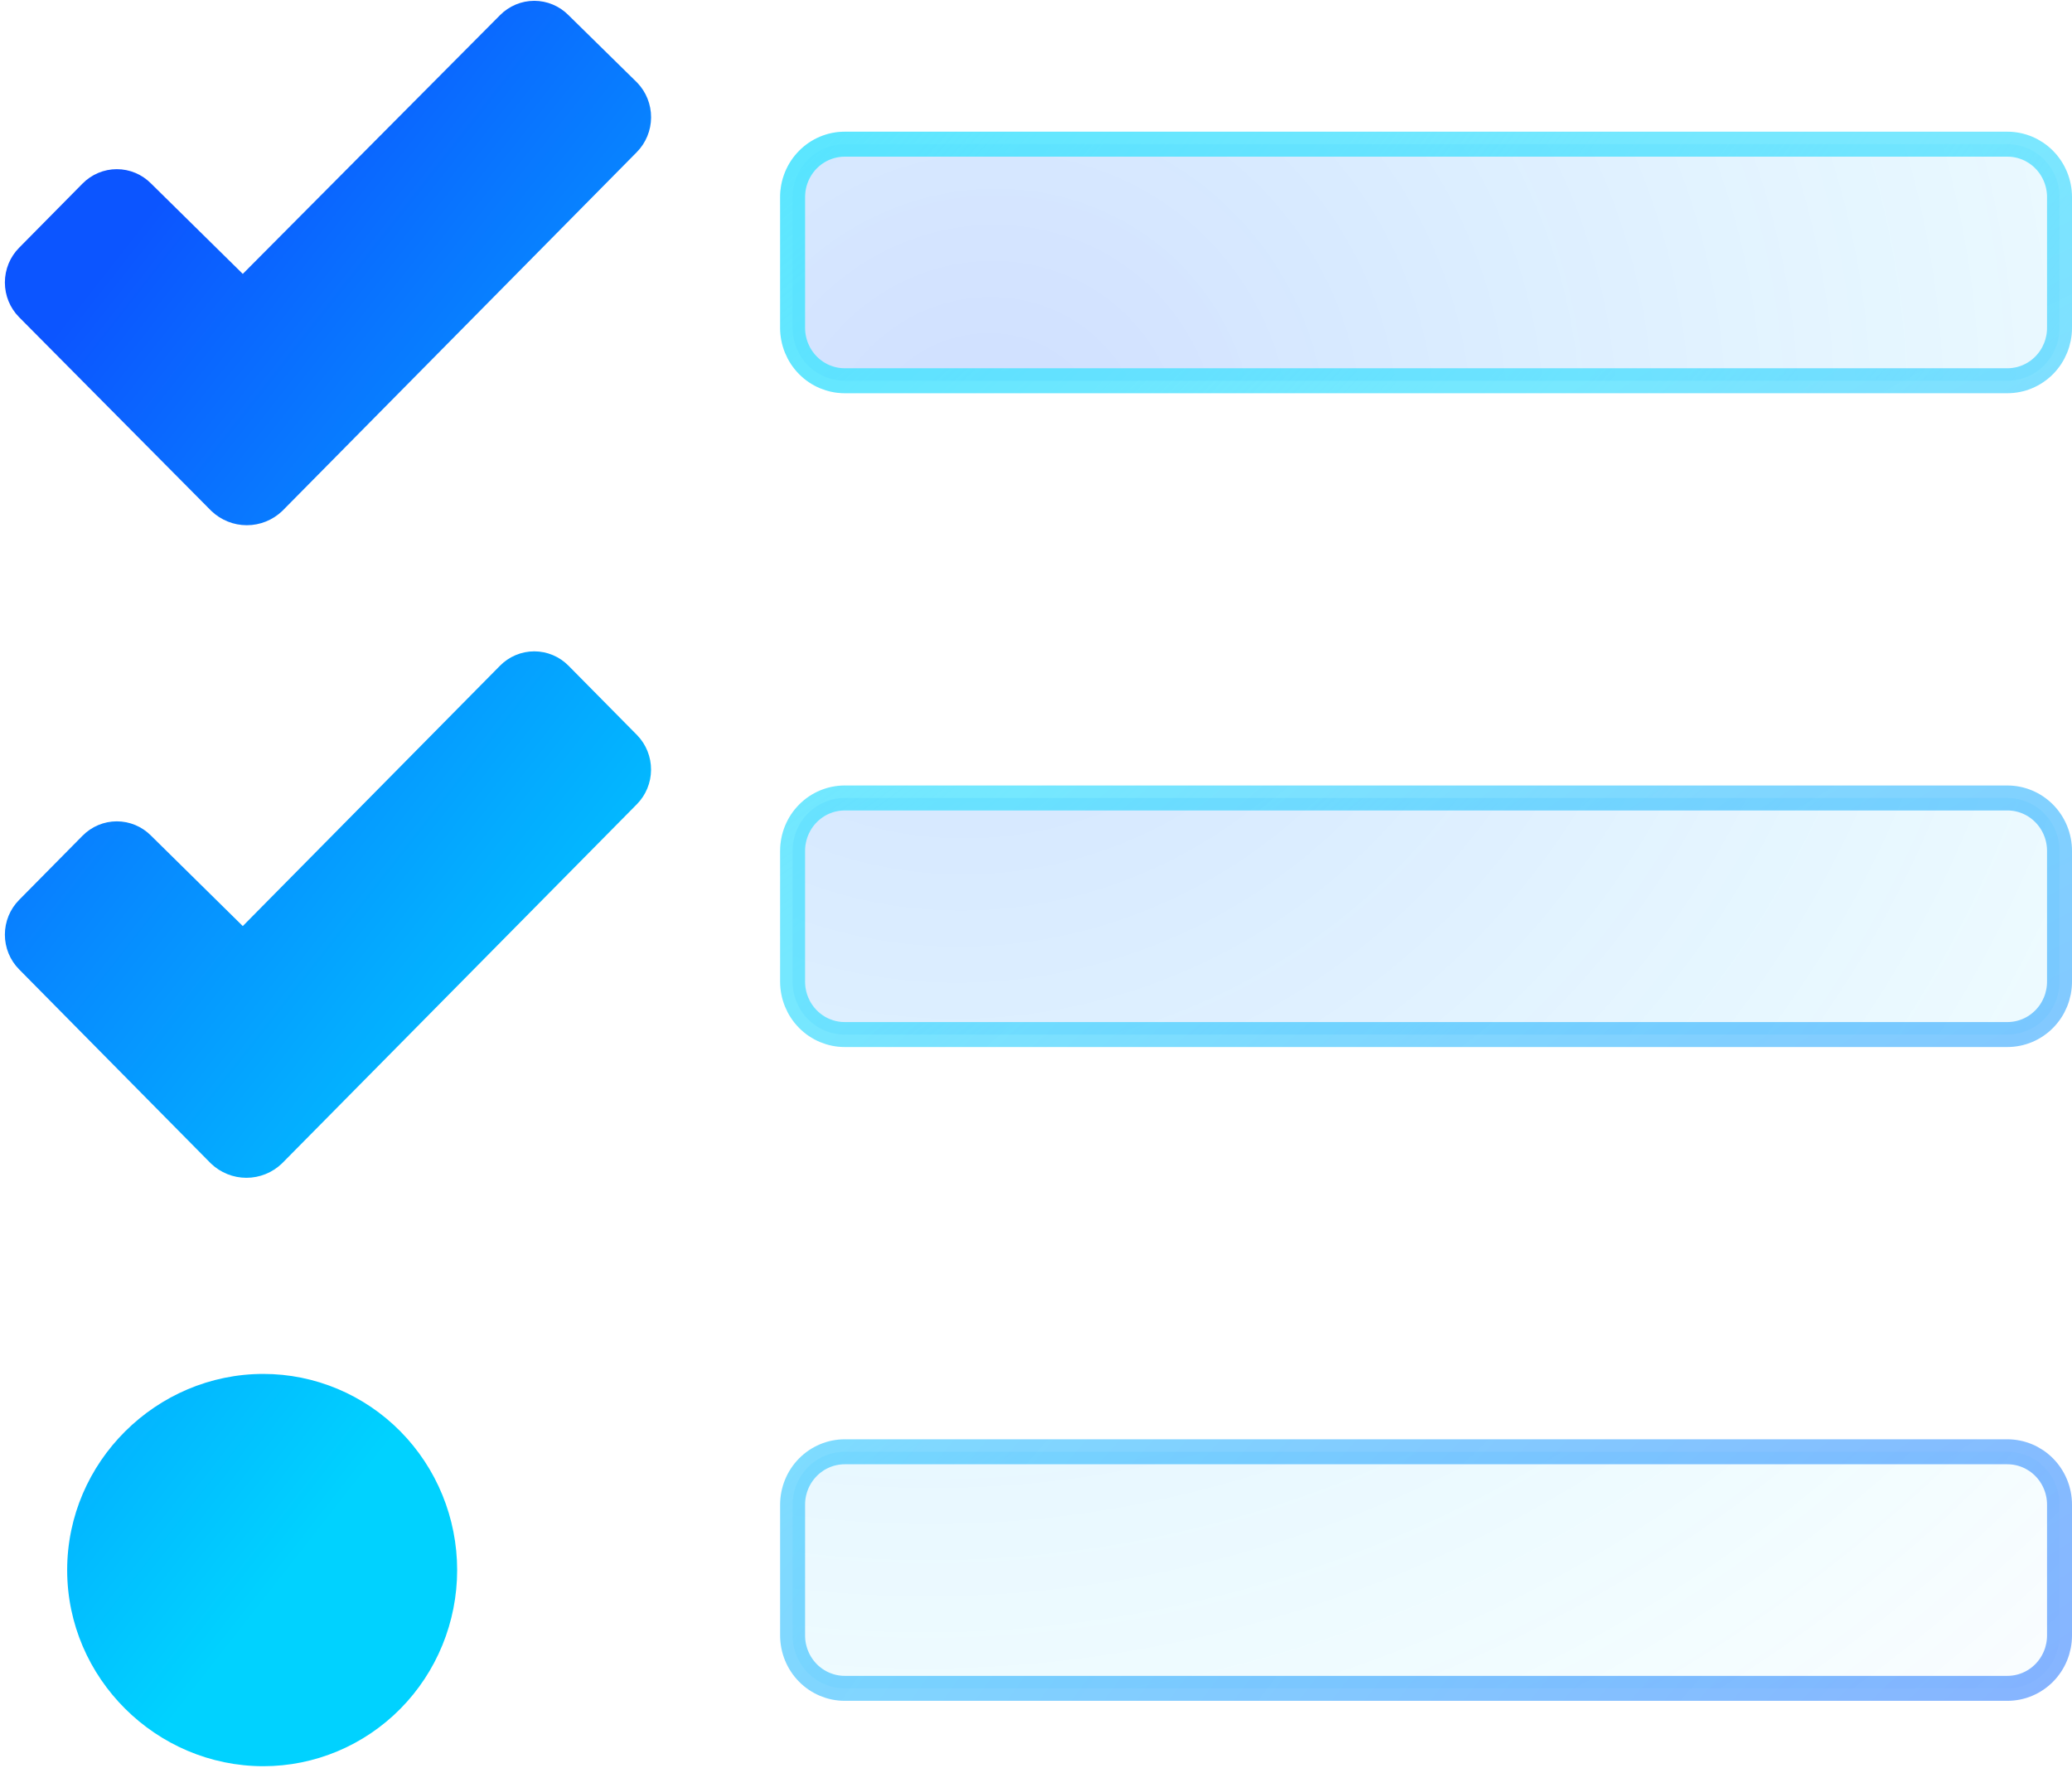
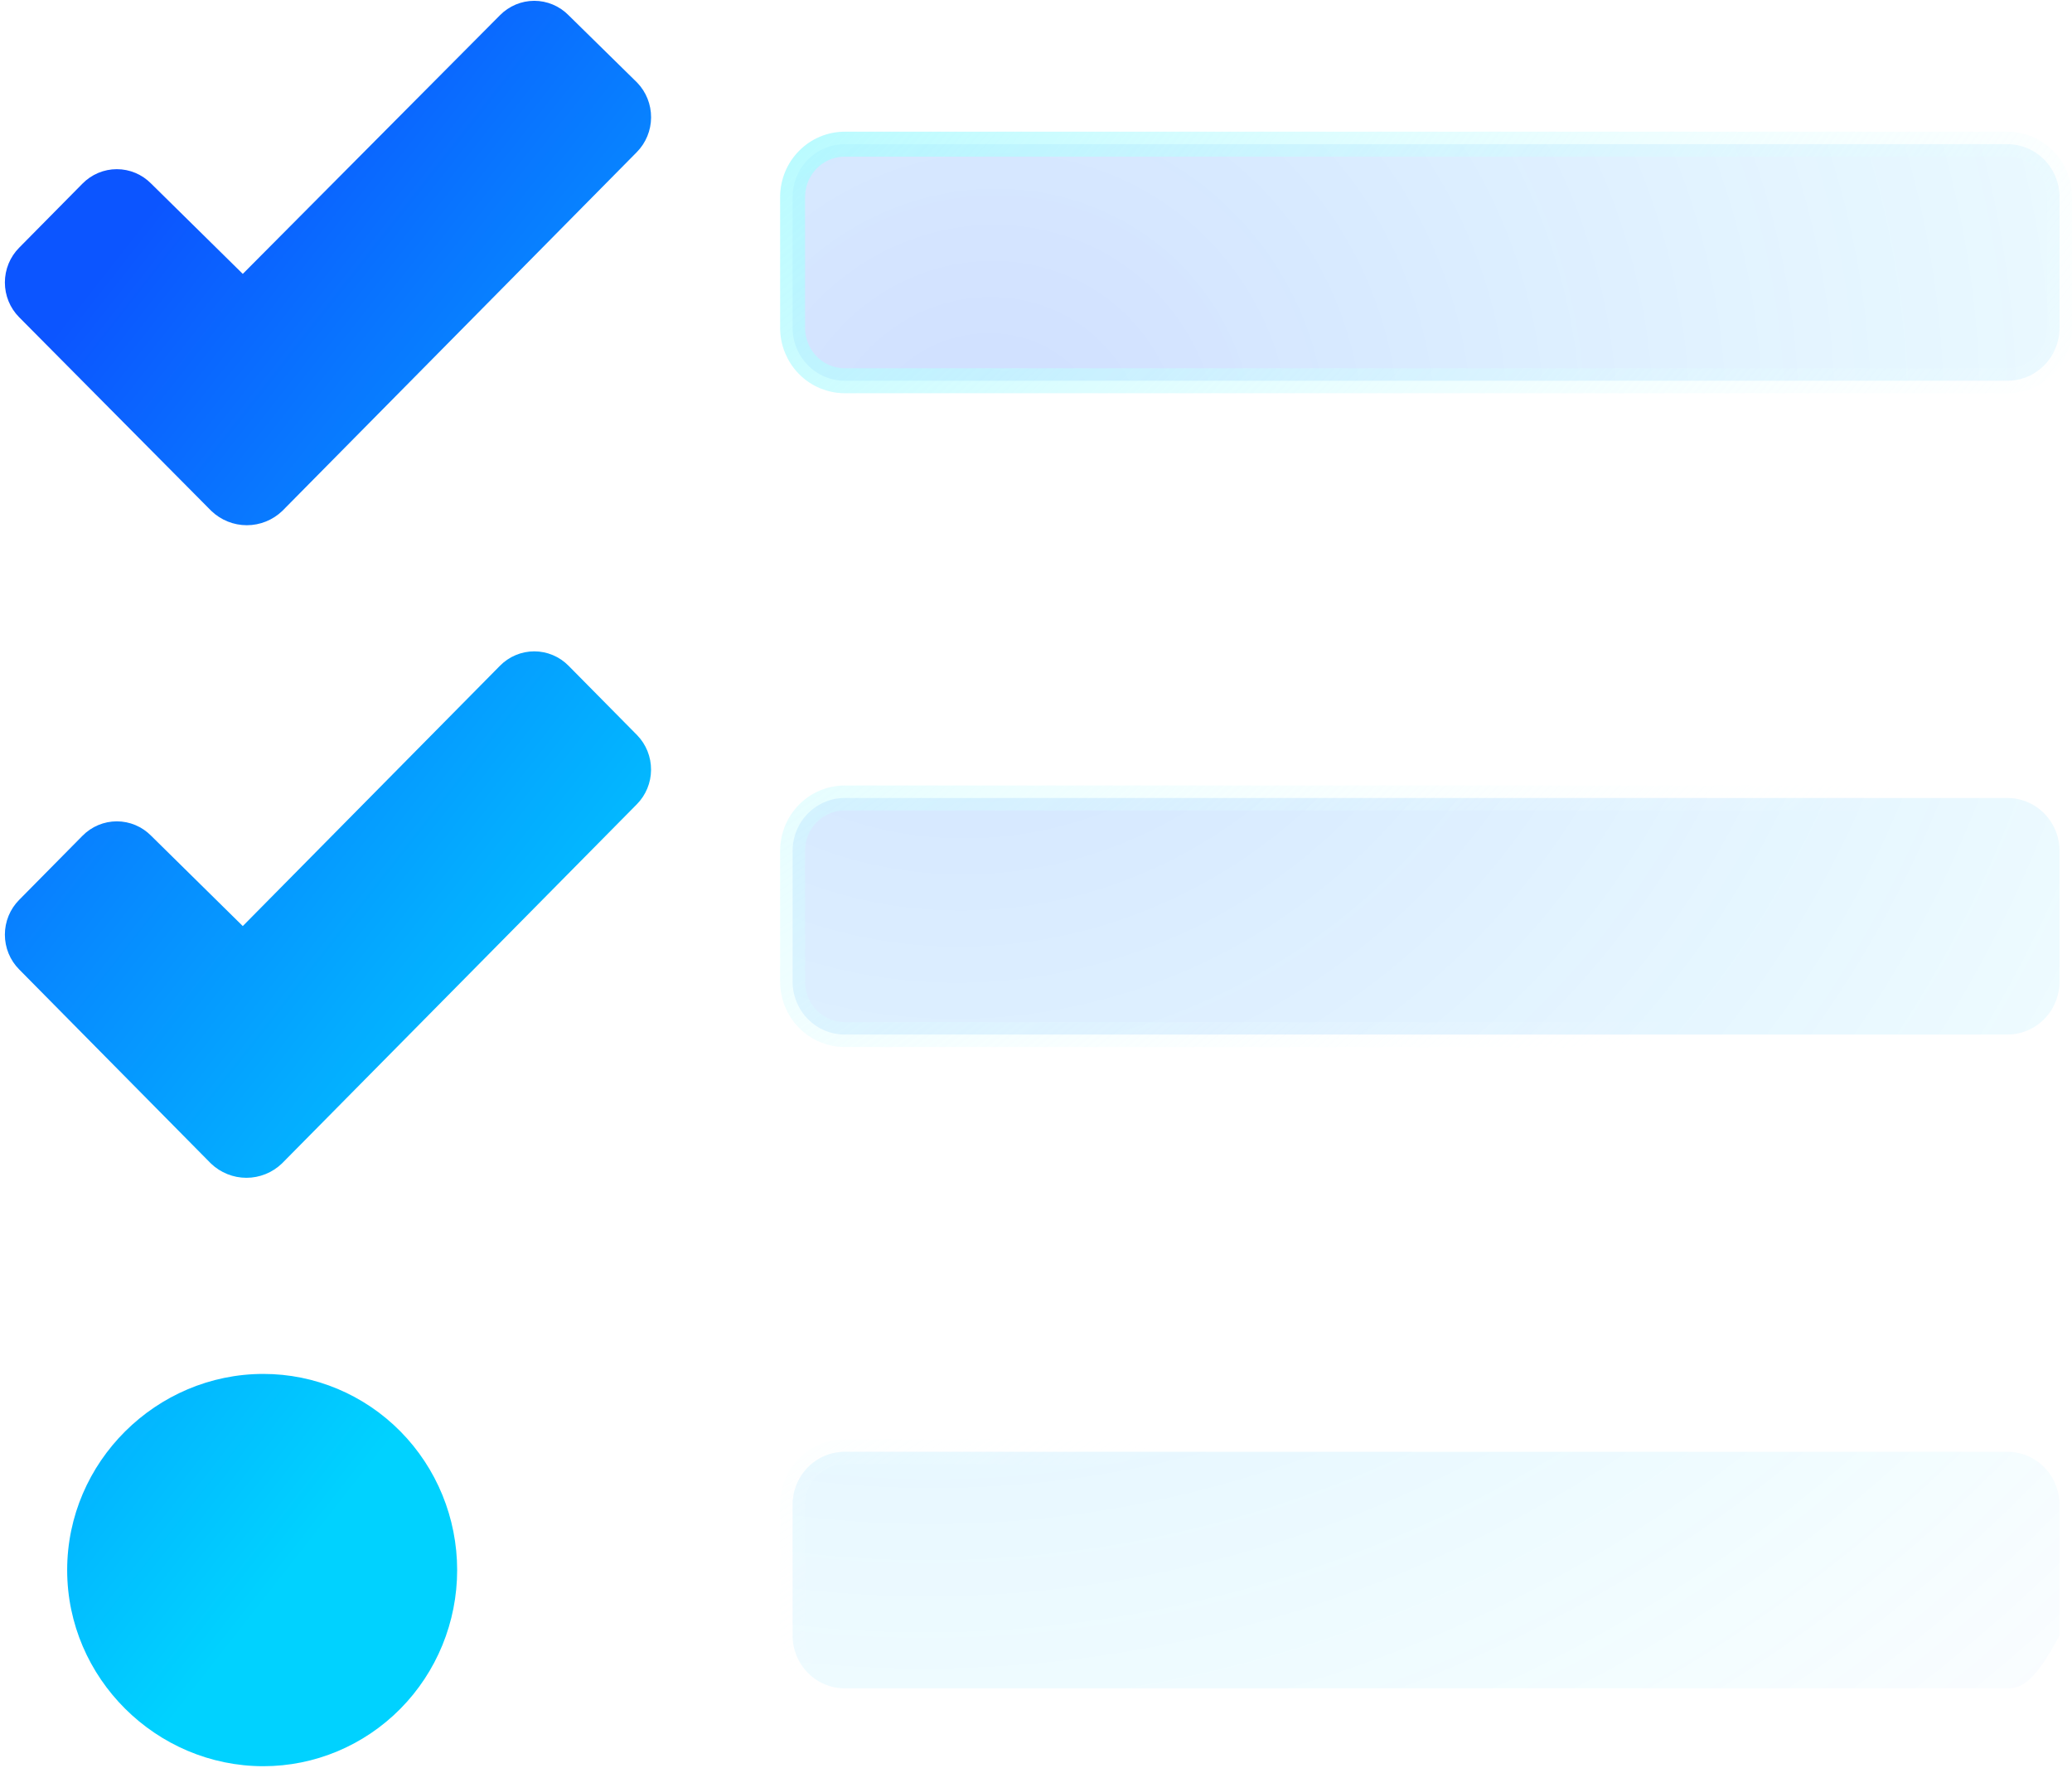
<svg xmlns="http://www.w3.org/2000/svg" width="415" height="354" viewBox="0 0 415 354" fill="none">
-   <path d="M169.188 290.75H402.062C404.821 290.75 407.473 291.859 409.432 293.842C411.393 295.827 412.5 298.524 412.5 301.344V327.531C412.5 330.351 411.393 333.048 409.432 335.033C407.473 337.016 404.821 338.125 402.062 338.125H169.188C166.429 338.125 163.777 337.016 161.818 335.033C159.857 333.048 158.75 330.351 158.75 327.531V301.344C158.75 298.524 159.857 295.827 161.818 293.842C163.777 291.859 166.429 290.75 169.188 290.75ZM169.188 28.875H402.062C404.821 28.875 407.473 29.984 409.432 31.967C411.393 33.952 412.5 36.65 412.5 39.469V65.656C412.5 68.475 411.393 71.173 409.432 73.158C407.473 75.141 404.821 76.25 402.062 76.25H169.188C166.429 76.25 163.777 75.141 161.818 73.158C159.857 71.173 158.75 68.475 158.75 65.656V39.469C158.75 36.65 159.857 33.952 161.818 31.967C163.777 29.984 166.429 28.875 169.188 28.875ZM169.188 159.812H402.062C404.821 159.812 407.473 160.921 409.432 162.905C411.393 164.889 412.5 167.587 412.5 170.406V196.594C412.5 199.413 411.393 202.111 409.432 204.095C407.473 206.079 404.821 207.188 402.062 207.188H169.188C166.429 207.188 163.777 206.079 161.818 204.095C159.857 202.111 158.75 199.413 158.75 196.594V170.406C158.75 167.587 159.857 164.889 161.818 162.905C163.777 160.921 166.429 159.812 169.188 159.812Z" fill="url(#paint0_radial_900_390)" fill-opacity="0.2" />
+   <path d="M169.188 290.75H402.062C404.821 290.75 407.473 291.859 409.432 293.842C411.393 295.827 412.5 298.524 412.5 301.344V327.531C407.473 337.016 404.821 338.125 402.062 338.125H169.188C166.429 338.125 163.777 337.016 161.818 335.033C159.857 333.048 158.75 330.351 158.75 327.531V301.344C158.75 298.524 159.857 295.827 161.818 293.842C163.777 291.859 166.429 290.75 169.188 290.75ZM169.188 28.875H402.062C404.821 28.875 407.473 29.984 409.432 31.967C411.393 33.952 412.5 36.65 412.5 39.469V65.656C412.5 68.475 411.393 71.173 409.432 73.158C407.473 75.141 404.821 76.25 402.062 76.25H169.188C166.429 76.25 163.777 75.141 161.818 73.158C159.857 71.173 158.75 68.475 158.75 65.656V39.469C158.75 36.65 159.857 33.952 161.818 31.967C163.777 29.984 166.429 28.875 169.188 28.875ZM169.188 159.812H402.062C404.821 159.812 407.473 160.921 409.432 162.905C411.393 164.889 412.5 167.587 412.5 170.406V196.594C412.5 199.413 411.393 202.111 409.432 204.095C407.473 206.079 404.821 207.188 402.062 207.188H169.188C166.429 207.188 163.777 206.079 161.818 204.095C159.857 202.111 158.75 199.413 158.75 196.594V170.406C158.75 167.587 159.857 164.889 161.818 162.905C163.777 160.921 166.429 159.812 169.188 159.812Z" fill="url(#paint0_radial_900_390)" fill-opacity="0.2" />
  <path d="M169.188 290.75H402.062C404.821 290.75 407.473 291.859 409.432 293.842C411.393 295.827 412.5 298.524 412.5 301.344V327.531C412.5 330.351 411.393 333.048 409.432 335.033C407.473 337.016 404.821 338.125 402.062 338.125H169.188C166.429 338.125 163.777 337.016 161.818 335.033C159.857 333.048 158.75 330.351 158.75 327.531V301.344C158.75 298.524 159.857 295.827 161.818 293.842C163.777 291.859 166.429 290.75 169.188 290.75ZM169.188 28.875H402.062C404.821 28.875 407.473 29.984 409.432 31.967C411.393 33.952 412.5 36.65 412.5 39.469V65.656C412.5 68.475 411.393 71.173 409.432 73.158C407.473 75.141 404.821 76.25 402.062 76.25H169.188C166.429 76.25 163.777 75.141 161.818 73.158C159.857 71.173 158.75 68.475 158.75 65.656V39.469C158.75 36.65 159.857 33.952 161.818 31.967C163.777 29.984 166.429 28.875 169.188 28.875ZM169.188 159.812H402.062C404.821 159.812 407.473 160.921 409.432 162.905C411.393 164.889 412.5 167.587 412.5 170.406V196.594C412.5 199.413 411.393 202.111 409.432 204.095C407.473 206.079 404.821 207.188 402.062 207.188H169.188C166.429 207.188 163.777 206.079 161.818 204.095C159.857 202.111 158.75 199.413 158.75 196.594V170.406C158.75 167.587 159.857 164.889 161.818 162.905C163.777 160.921 166.429 159.812 169.188 159.812Z" stroke="url(#paint1_radial_900_390)" stroke-width="5" />
-   <path d="M169.188 290.75H402.062C404.821 290.75 407.473 291.859 409.432 293.842C411.393 295.827 412.5 298.524 412.5 301.344V327.531C412.5 330.351 411.393 333.048 409.432 335.033C407.473 337.016 404.821 338.125 402.062 338.125H169.188C166.429 338.125 163.777 337.016 161.818 335.033C159.857 333.048 158.75 330.351 158.75 327.531V301.344C158.75 298.524 159.857 295.827 161.818 293.842C163.777 291.859 166.429 290.75 169.188 290.75ZM169.188 28.875H402.062C404.821 28.875 407.473 29.984 409.432 31.967C411.393 33.952 412.5 36.65 412.5 39.469V65.656C412.5 68.475 411.393 71.173 409.432 73.158C407.473 75.141 404.821 76.25 402.062 76.25H169.188C166.429 76.25 163.777 75.141 161.818 73.158C159.857 71.173 158.75 68.475 158.75 65.656V39.469C158.75 36.65 159.857 33.952 161.818 31.967C163.777 29.984 166.429 28.875 169.188 28.875ZM169.188 159.812H402.062C404.821 159.812 407.473 160.921 409.432 162.905C411.393 164.889 412.5 167.587 412.5 170.406V196.594C412.5 199.413 411.393 202.111 409.432 204.095C407.473 206.079 404.821 207.188 402.062 207.188H169.188C166.429 207.188 163.777 206.079 161.818 204.095C159.857 202.111 158.75 199.413 158.75 196.594V170.406C158.75 167.587 159.857 164.889 161.818 162.905C163.777 160.921 166.429 159.812 169.188 159.812Z" stroke="url(#paint2_radial_900_390)" stroke-width="5" />
  <path d="M113.88 3.051C112.979 2.136 111.907 1.41 110.728 0.914C109.549 0.418 108.284 0.163 107.007 0.163C105.73 0.163 104.465 0.418 103.286 0.914C102.107 1.41 101.035 2.136 100.134 3.051L48.627 54.854L30.271 36.768C29.37 35.852 28.299 35.126 27.119 34.63C25.94 34.135 24.675 33.88 23.398 33.88C22.121 33.88 20.857 34.135 19.677 34.63C18.498 35.126 17.427 35.852 16.525 36.768L3.83 49.616C2.926 50.528 2.208 51.612 1.718 52.806C1.229 54 0.977 55.28 0.977 56.572C0.977 57.865 1.229 59.144 1.718 60.338C2.208 61.532 2.926 62.616 3.83 63.528L42.319 102.318C44.242 104.16 46.788 105.187 49.435 105.187C52.082 105.187 54.629 104.16 56.551 102.318L69.165 89.552L127.545 30.466C129.363 28.624 130.391 26.131 130.406 23.527C130.422 20.923 129.423 18.418 127.626 16.554L113.88 3.051ZM113.88 133.334C112.979 132.419 111.907 131.692 110.728 131.197C109.549 130.701 108.284 130.446 107.007 130.446C105.73 130.446 104.465 130.701 103.286 131.197C102.107 131.692 101.035 132.419 100.134 133.334L48.627 185.464L30.271 167.378C29.37 166.462 28.299 165.736 27.119 165.24C25.94 164.745 24.675 164.49 23.398 164.49C22.121 164.49 20.857 164.745 19.677 165.24C18.498 165.736 17.427 166.462 16.525 167.378L3.83 180.226C2.926 181.139 2.208 182.223 1.718 183.416C1.229 184.61 0.977 185.89 0.977 187.182C0.977 188.475 1.229 189.755 1.718 190.948C2.208 192.142 2.926 193.226 3.83 194.138L42.239 233.01C44.161 234.852 46.707 235.879 49.354 235.879C52.001 235.879 54.548 234.852 56.47 233.01L69.165 220.162L127.545 161.077C129.358 159.248 130.384 156.769 130.399 154.178C130.415 151.588 129.418 149.096 127.626 147.246L113.88 133.334ZM52.75 275.156C31.323 275.156 13.453 292.751 13.453 314.437C13.453 336.124 31.323 353.718 52.75 353.718C63.044 353.718 72.916 349.58 80.195 342.213C87.474 334.847 91.563 324.855 91.563 314.437C91.563 304.019 87.474 294.028 80.195 286.661C72.916 279.294 63.044 275.156 52.75 275.156Z" fill="url(#paint3_linear_900_390)" />
  <defs>
    <radialGradient id="paint0_radial_900_390" cx="0" cy="0" r="1" gradientUnits="userSpaceOnUse" gradientTransform="translate(195.889 92.497) rotate(50.32) scale(365.358 389.051)">
      <stop stop-color="#0C55FF" />
      <stop offset="0.771" stop-color="#00D2FF" stop-opacity="0.22" />
      <stop offset="1" stop-color="#0C55FF" stop-opacity="0" />
    </radialGradient>
    <radialGradient id="paint1_radial_900_390" cx="0" cy="0" r="1" gradientUnits="userSpaceOnUse" gradientTransform="translate(120.659 -12.48) rotate(47.759) scale(309.378 609.653)">
      <stop stop-color="#98F9FF" />
      <stop offset="1" stop-color="white" stop-opacity="0" />
    </radialGradient>
    <radialGradient id="paint2_radial_900_390" cx="0" cy="0" r="1" gradientUnits="userSpaceOnUse" gradientTransform="translate(436.422 380.162) rotate(-127.582) scale(319.985 565.624)">
      <stop stop-color="#0C55FF" stop-opacity="0.49" />
      <stop offset="1" stop-color="#00D2FF" stop-opacity="0.51" />
    </radialGradient>
    <linearGradient id="paint3_linear_900_390" x1="71.167" y1="297.966" x2="-78.45" y2="180.867" gradientUnits="userSpaceOnUse">
      <stop stop-color="#00D2FF" />
      <stop offset="1" stop-color="#0C55FF" />
    </linearGradient>
  </defs>
</svg>